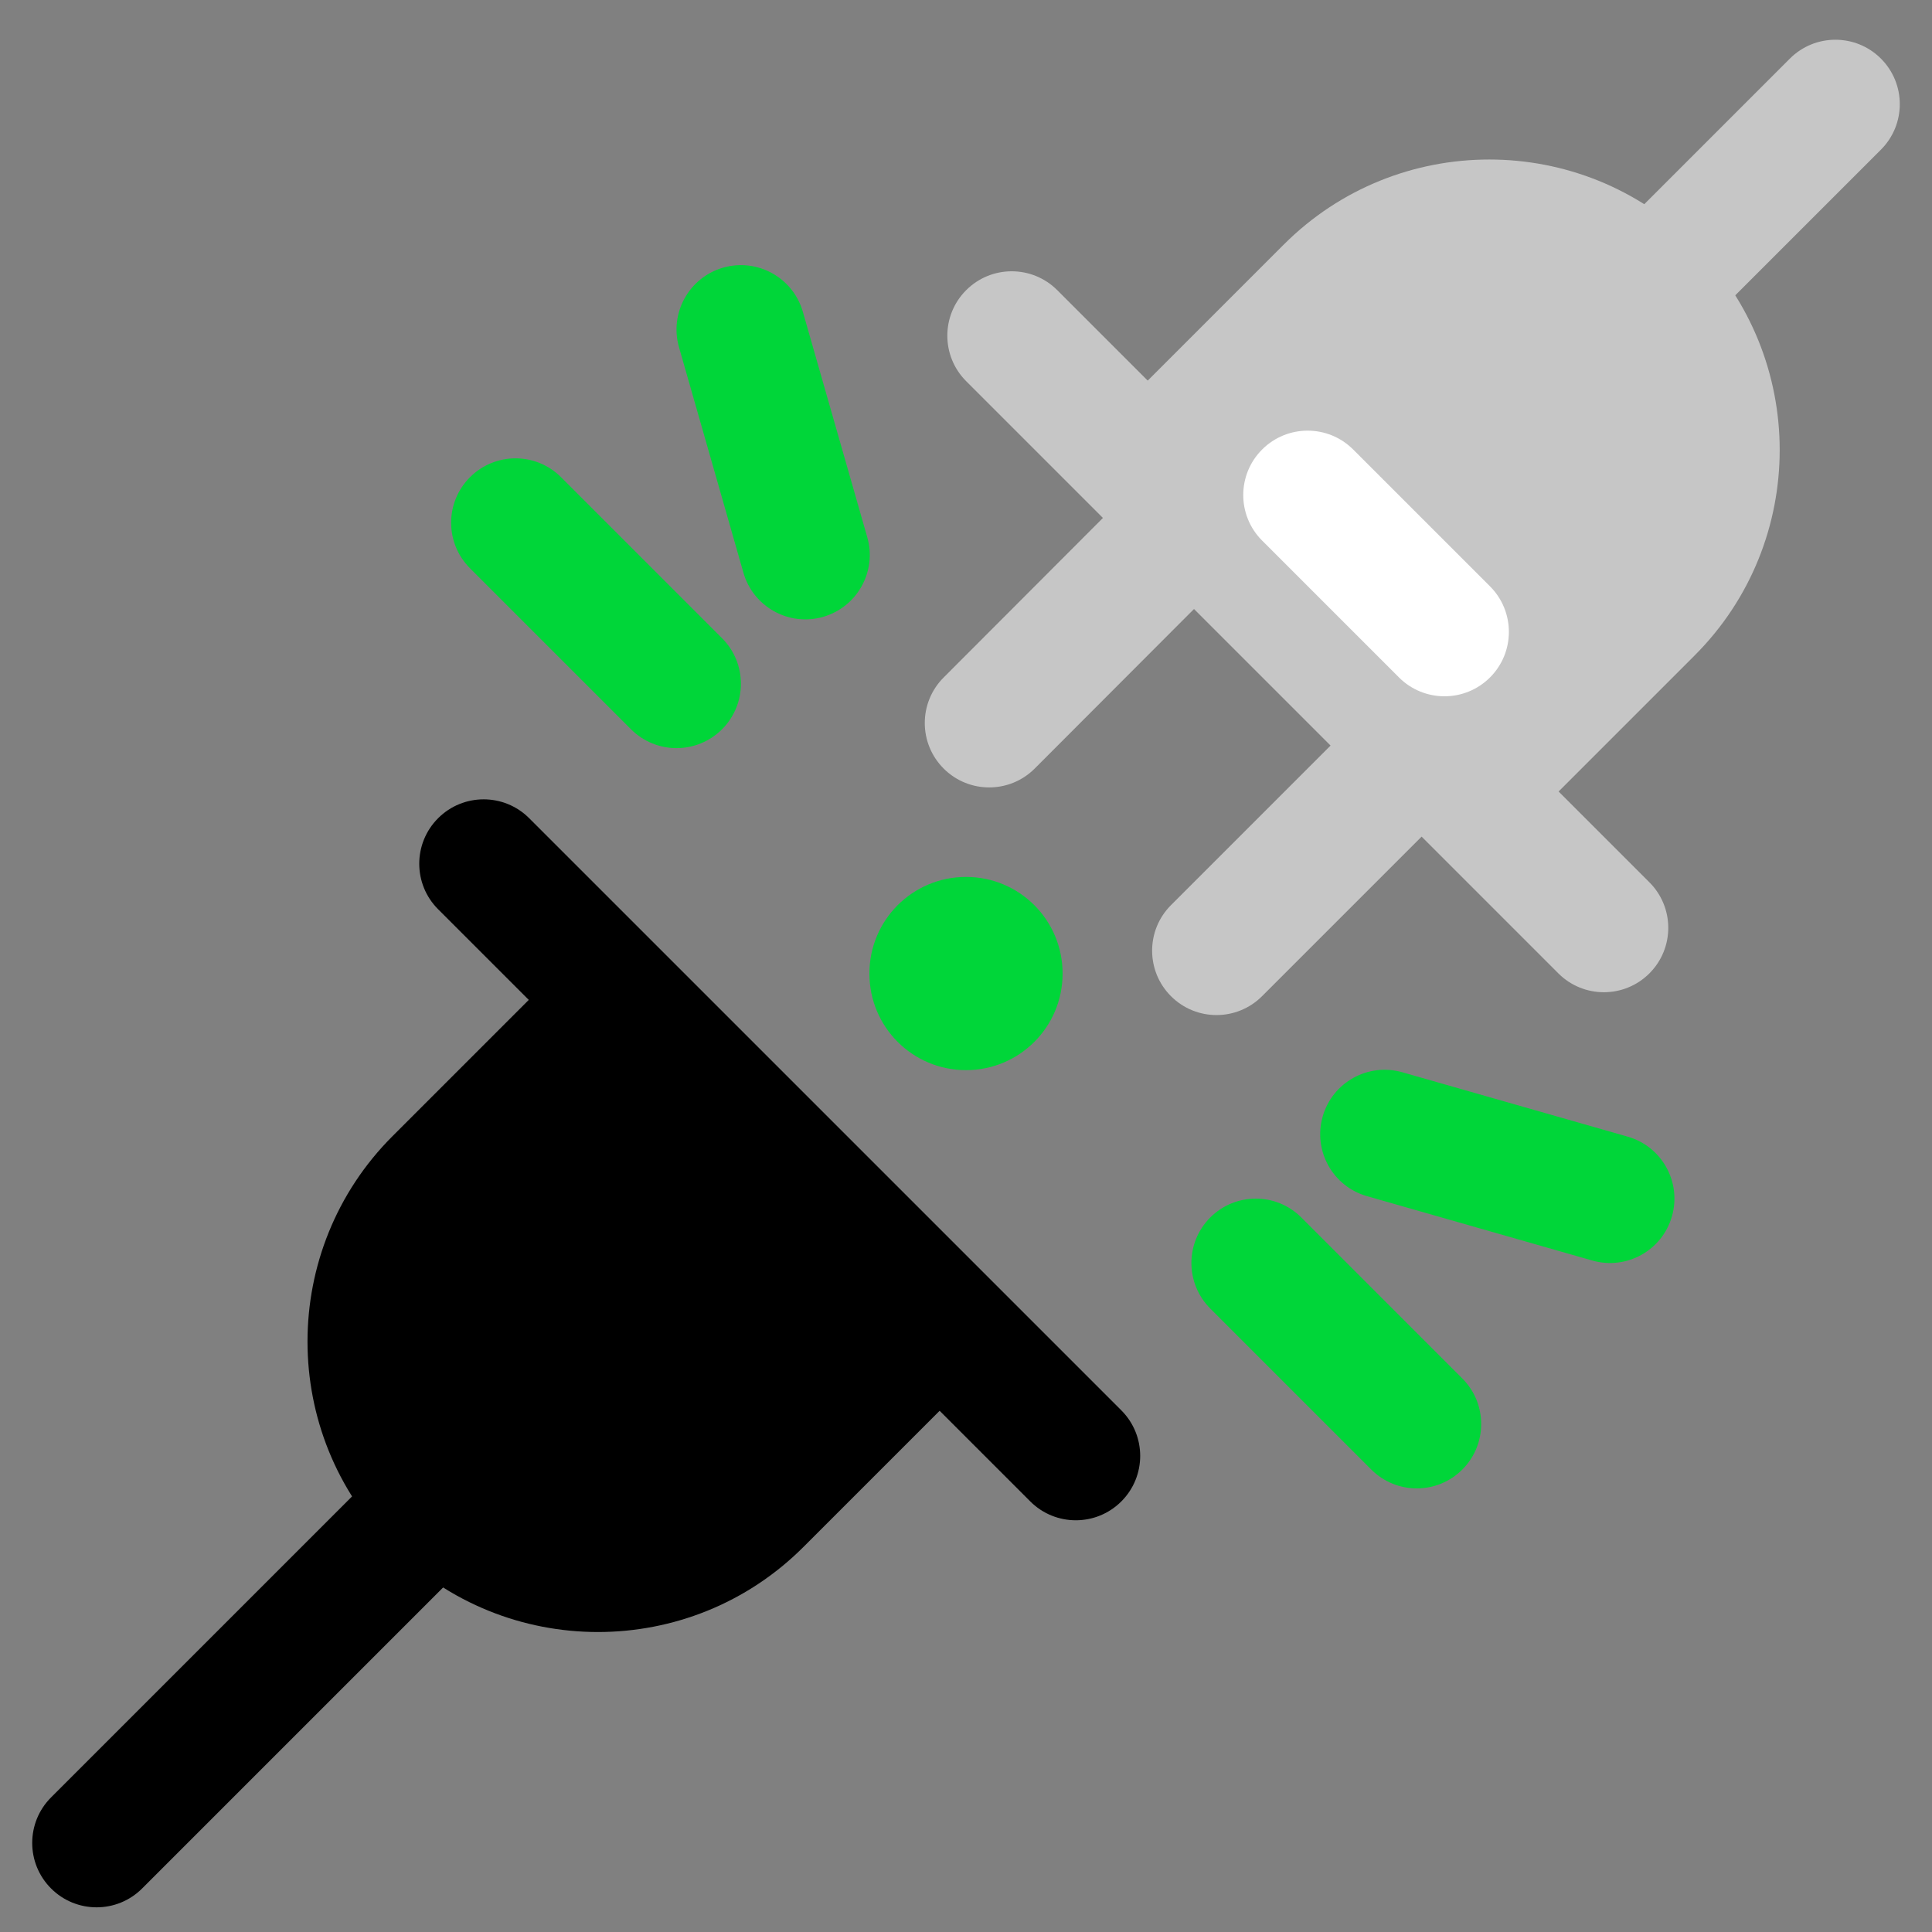
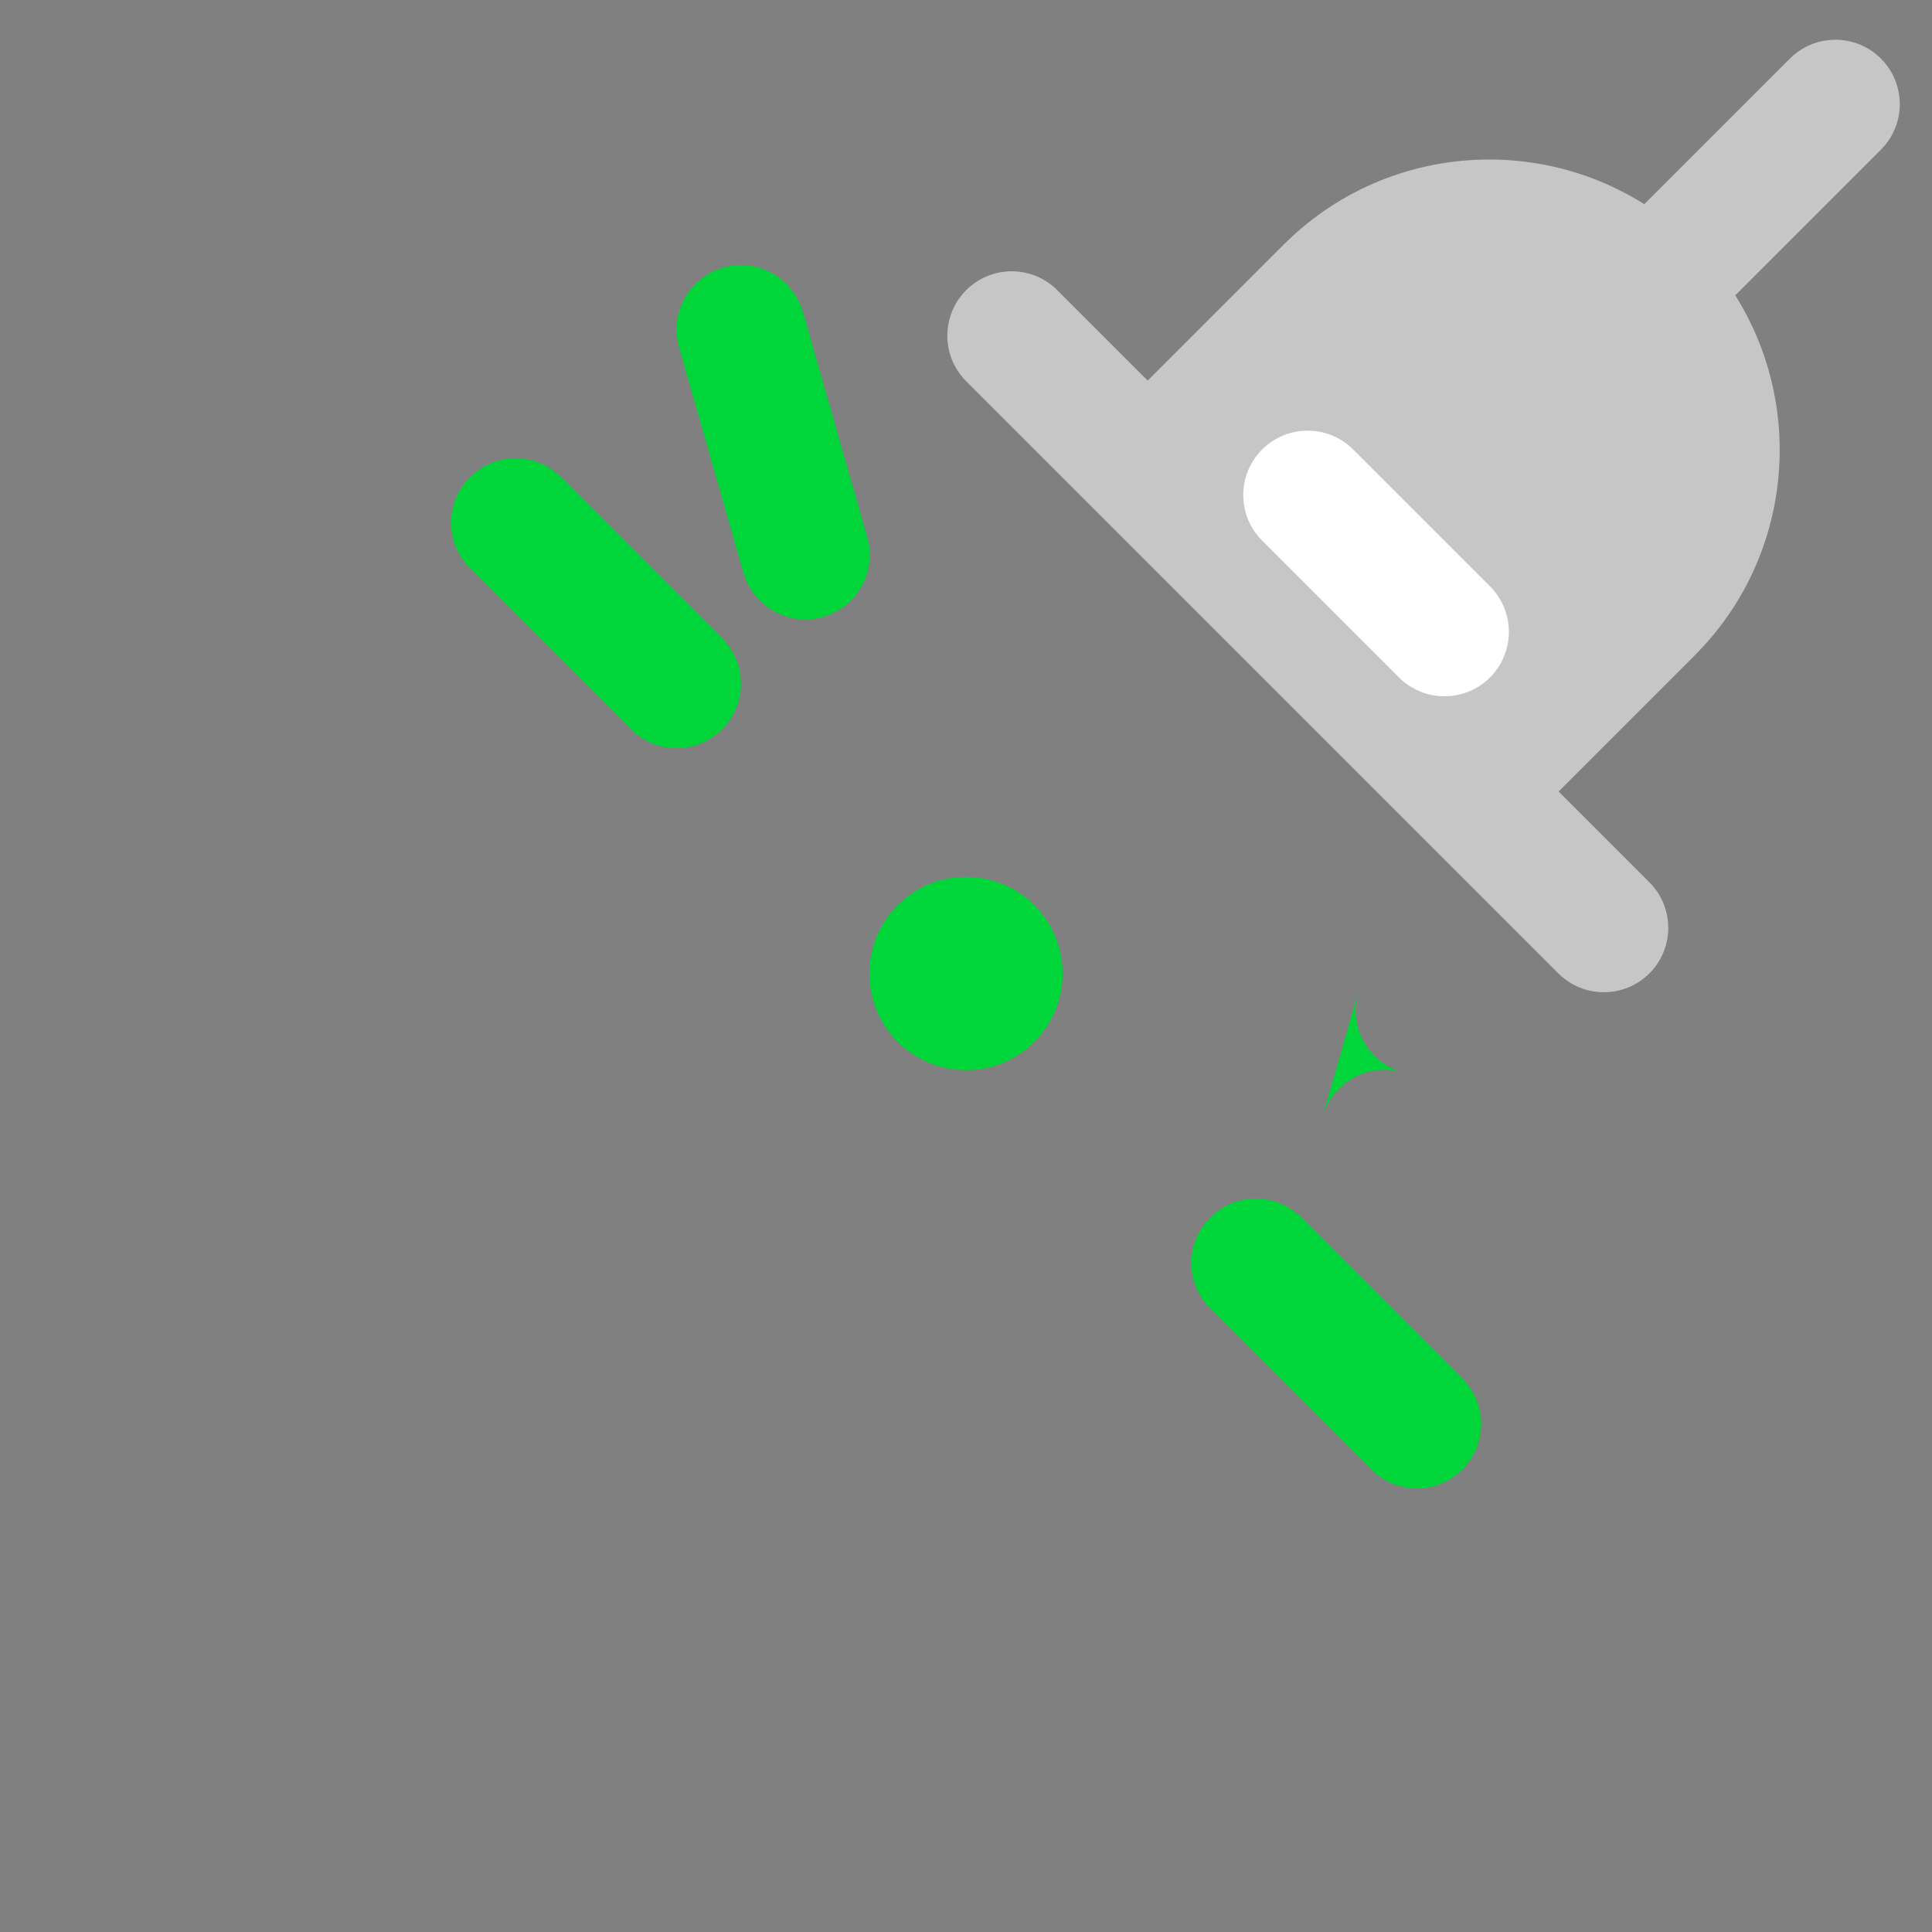
<svg xmlns="http://www.w3.org/2000/svg" width="60" height="60">
  <rect width="100%" height="100%" fill="#808080" stroke="none" />
  <path fill="#00D639" d="M33 30.234c0 1.66-1.34 3-3 3s-3-1.34-3-3 1.34-3 3-3 3 1.34 3 3Z" />
-   <path fill="#000" d="M15.024 45.21c.781.781.781 2.047 0 2.828l-10.61 10.61c-.781.781-2.047.781-2.828 0-.781-.781-.781-2.047 0-2.828l10.61-10.61c.781-.781 2.047-.781 2.828 0ZM13.606 25.41c.781-.781 2.047-.781 2.828 0l18.39 18.39c.781.781.781 2.047 0 2.828-.781.781-2.047.781-2.828 0l-18.39-18.39c-.781-.781-.781-2.047 0-2.828Z" />
-   <path fill="#000" d="M24.95 48.044c-3.52 3.52-9.24 3.52-12.76 0-3.52-3.52-3.52-9.24 0-12.76l5.64-5.64 12.76 12.76-5.64 5.64Z" />
  <path fill="#C6C6C6" d="M58.414 1.82c.781.781.781 2.047 0 2.828l-5.78 5.78c-.781.781-2.047.781-2.828 0-.781-.781-.781-2.047 0-2.828l5.78-5.78c.781-.781 2.047-.781 2.828 0ZM30.006 9.011c.781-.781 2.047-.781 2.828 0l18.39 18.39c.781.781.781 2.047 0 2.828-.781.781-2.047.781-2.828 0l-18.39-18.39c-.781-.781-.781-2.047 0-2.828Z" />
  <path fill="#C6C6C6" d="M39.87 7.594c3.52-3.52 9.24-3.52 12.76 0 3.52 3.52 3.52 9.24 0 12.76l-5.64 5.64-12.76-12.76 5.64-5.64Z" />
-   <path fill="#C6C6C6" d="M45.564 21.74c.781.781.781 2.047 0 2.828l-6.37 6.37c-.781.781-2.047.781-2.828 0-.781-.781-.781-2.047 0-2.828l6.37-6.37c.781-.781 2.047-.781 2.828 0Zm-7.071-7.071c.782.78.783 2.047.002 2.828l-6.36 6.37c-.78.782-2.047.783-2.828.002-.782-.78-.783-2.047-.002-2.828l6.36-6.37c.78-.782 2.047-.783 2.829-.002Z" />
  <path fill="#FFF" d="M39.196 13.96c.781-.781 2.047-.781 2.828 0l4.25 4.25c.781.781.781 2.047 0 2.828-.781.781-2.047.781-2.828 0l-4.25-4.25c-.781-.781-.781-2.047 0-2.828Z" />
-   <path fill="#00D639" d="M14.596 14.82c.781-.781 2.047-.781 2.828 0l5 5c.781.781.781 2.047 0 2.828-.781.781-2.047.781-2.828 0l-5-5c-.781-.781-.781-2.047 0-2.828Zm7.865-6.509c1.062-.303 2.169.312 2.473 1.374l2 7c.303 1.062-.312 2.169-1.374 2.473-1.062.303-2.169-.312-2.473-1.374l-2-7c-.303-1.062.311-2.169 1.374-2.473ZM37.586 37.81c.781-.781 2.047-.781 2.828 0l5 5c.781.781.781 2.047 0 2.828-.781.781-2.047.781-2.828 0l-5-5c-.781-.781-.781-2.047 0-2.828Zm3.491-3.136c.303-1.062 1.41-1.677 2.473-1.374l7 2c1.062.303 1.677 1.41 1.374 2.473-.303 1.062-1.41 1.677-2.473 1.374l-7-2c-1.062-.303-1.677-1.41-1.374-2.473Z" />
+   <path fill="#00D639" d="M14.596 14.82c.781-.781 2.047-.781 2.828 0l5 5c.781.781.781 2.047 0 2.828-.781.781-2.047.781-2.828 0l-5-5c-.781-.781-.781-2.047 0-2.828Zm7.865-6.509c1.062-.303 2.169.312 2.473 1.374l2 7c.303 1.062-.312 2.169-1.374 2.473-1.062.303-2.169-.312-2.473-1.374l-2-7c-.303-1.062.311-2.169 1.374-2.473ZM37.586 37.81c.781-.781 2.047-.781 2.828 0l5 5c.781.781.781 2.047 0 2.828-.781.781-2.047.781-2.828 0l-5-5c-.781-.781-.781-2.047 0-2.828Zm3.491-3.136c.303-1.062 1.41-1.677 2.473-1.374l7 2l-7-2c-1.062-.303-1.677-1.41-1.374-2.473Z" />
</svg>